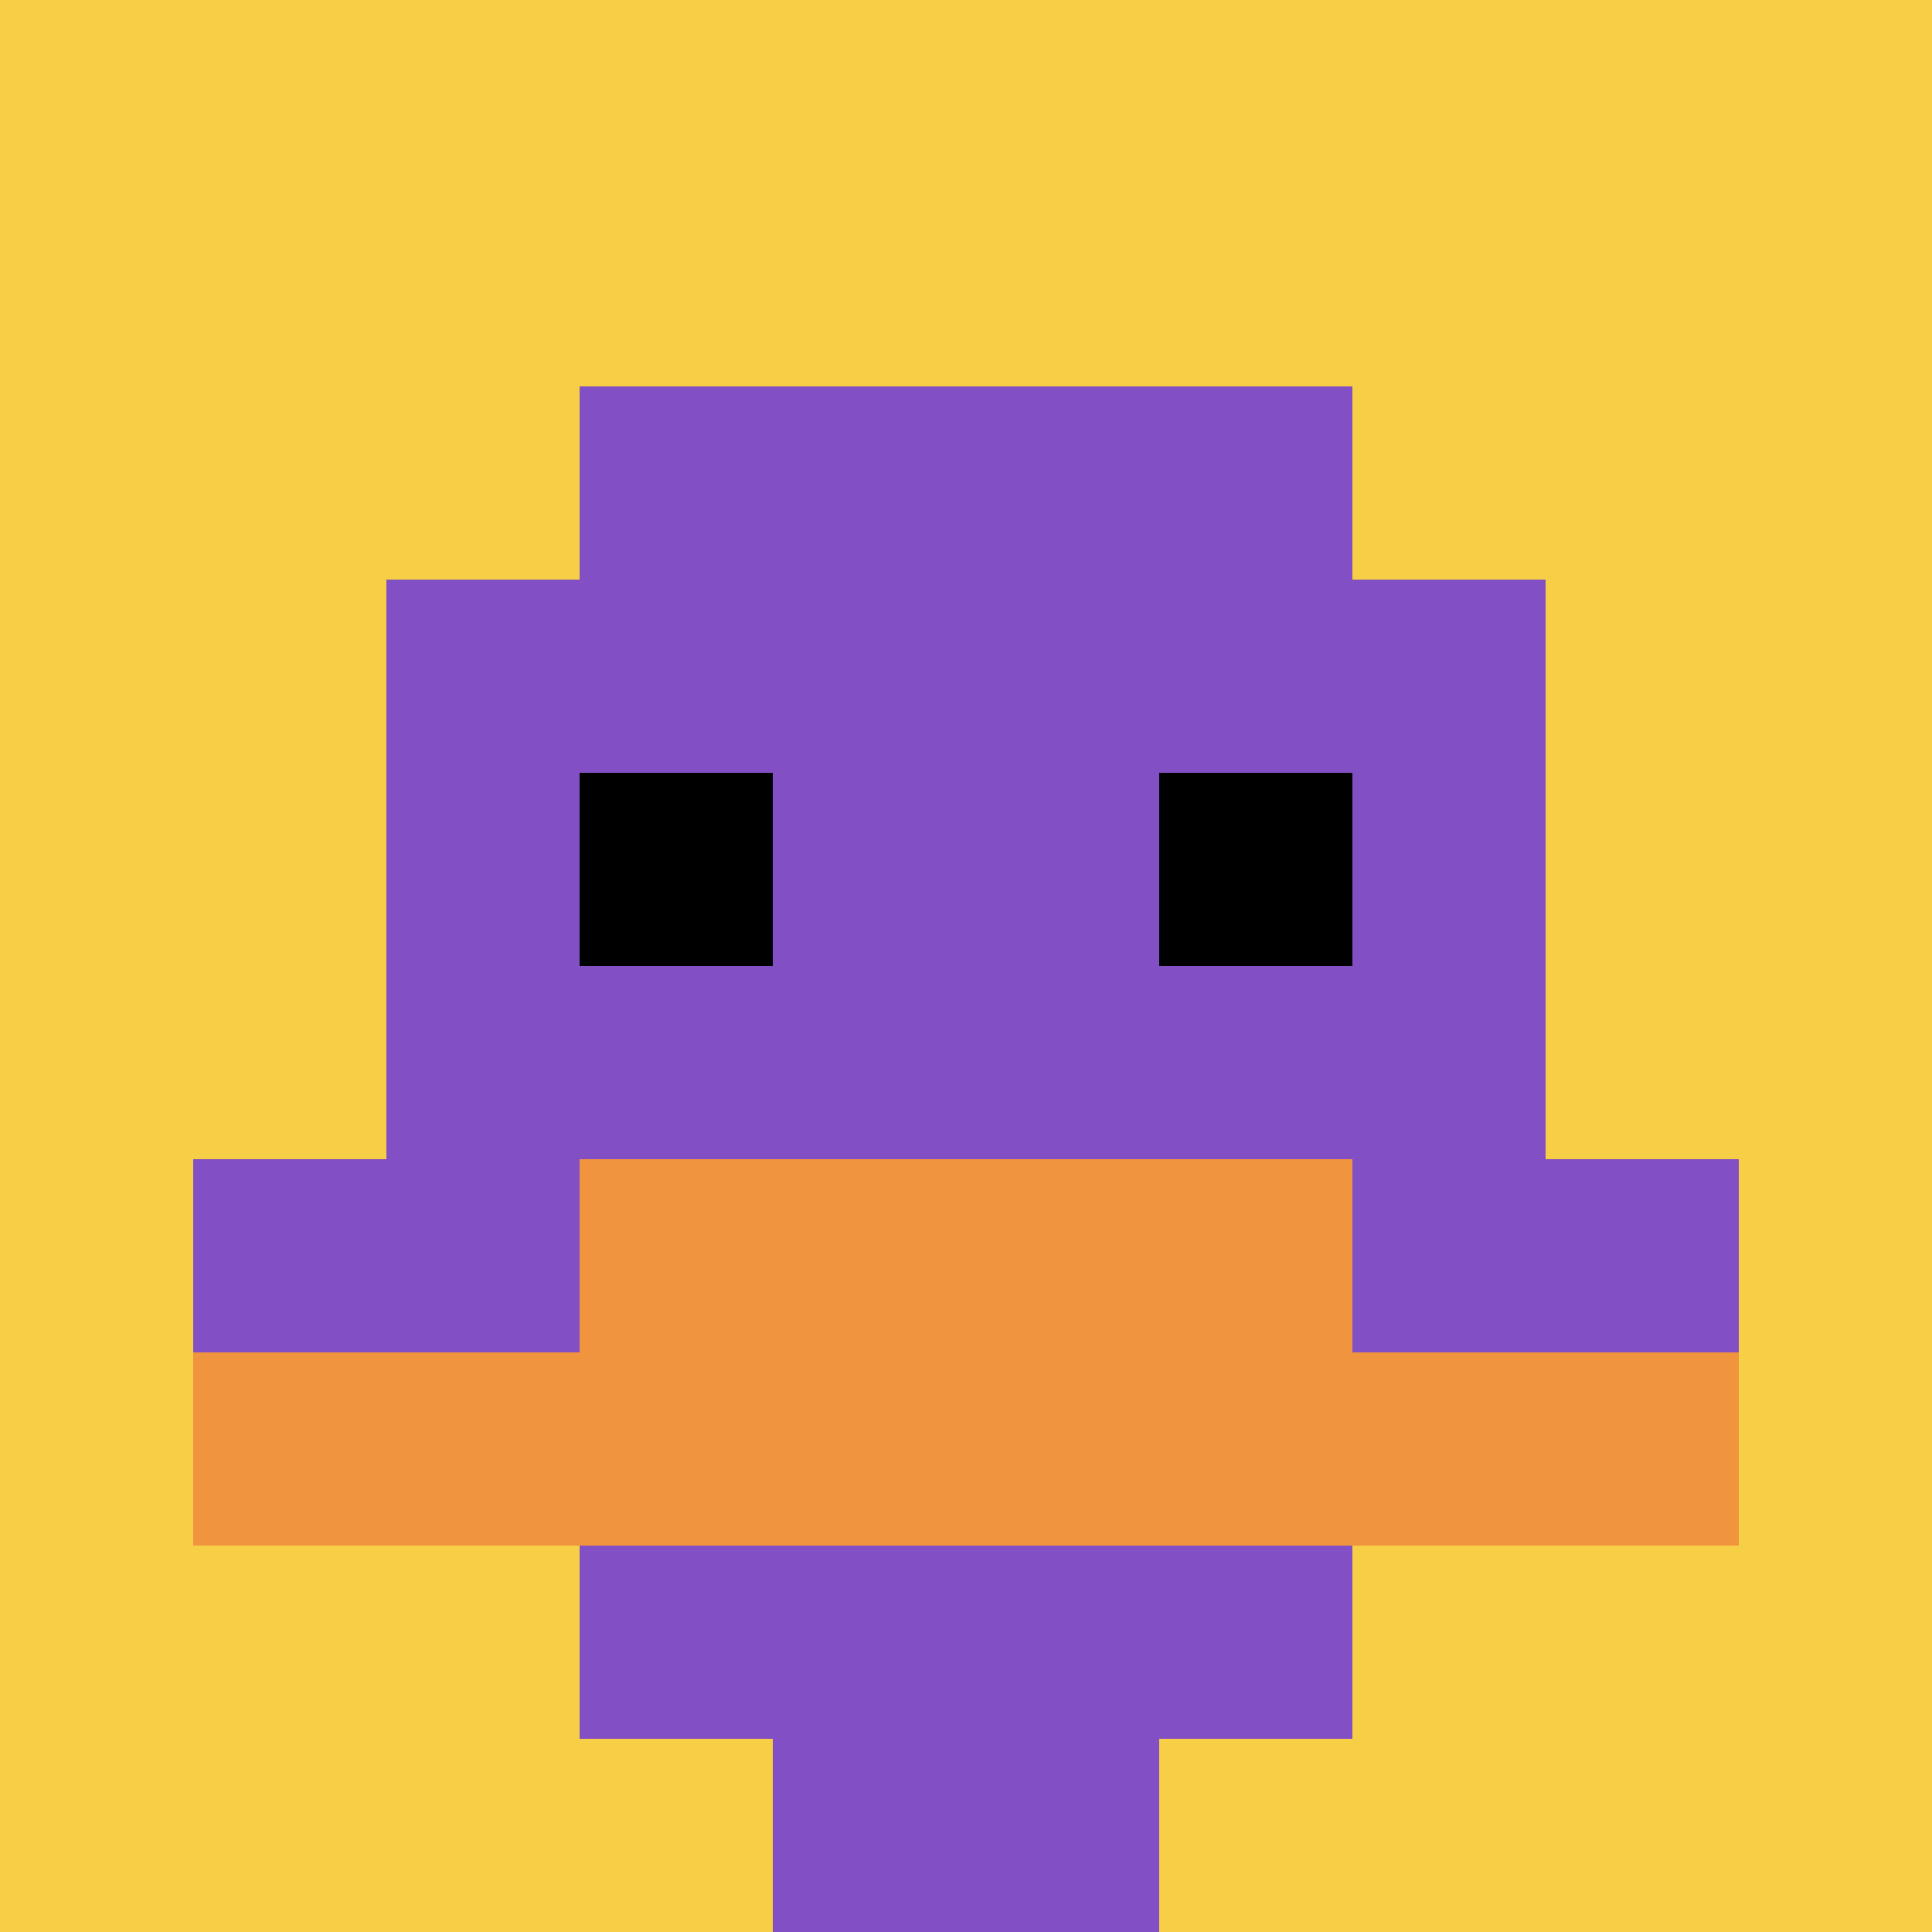
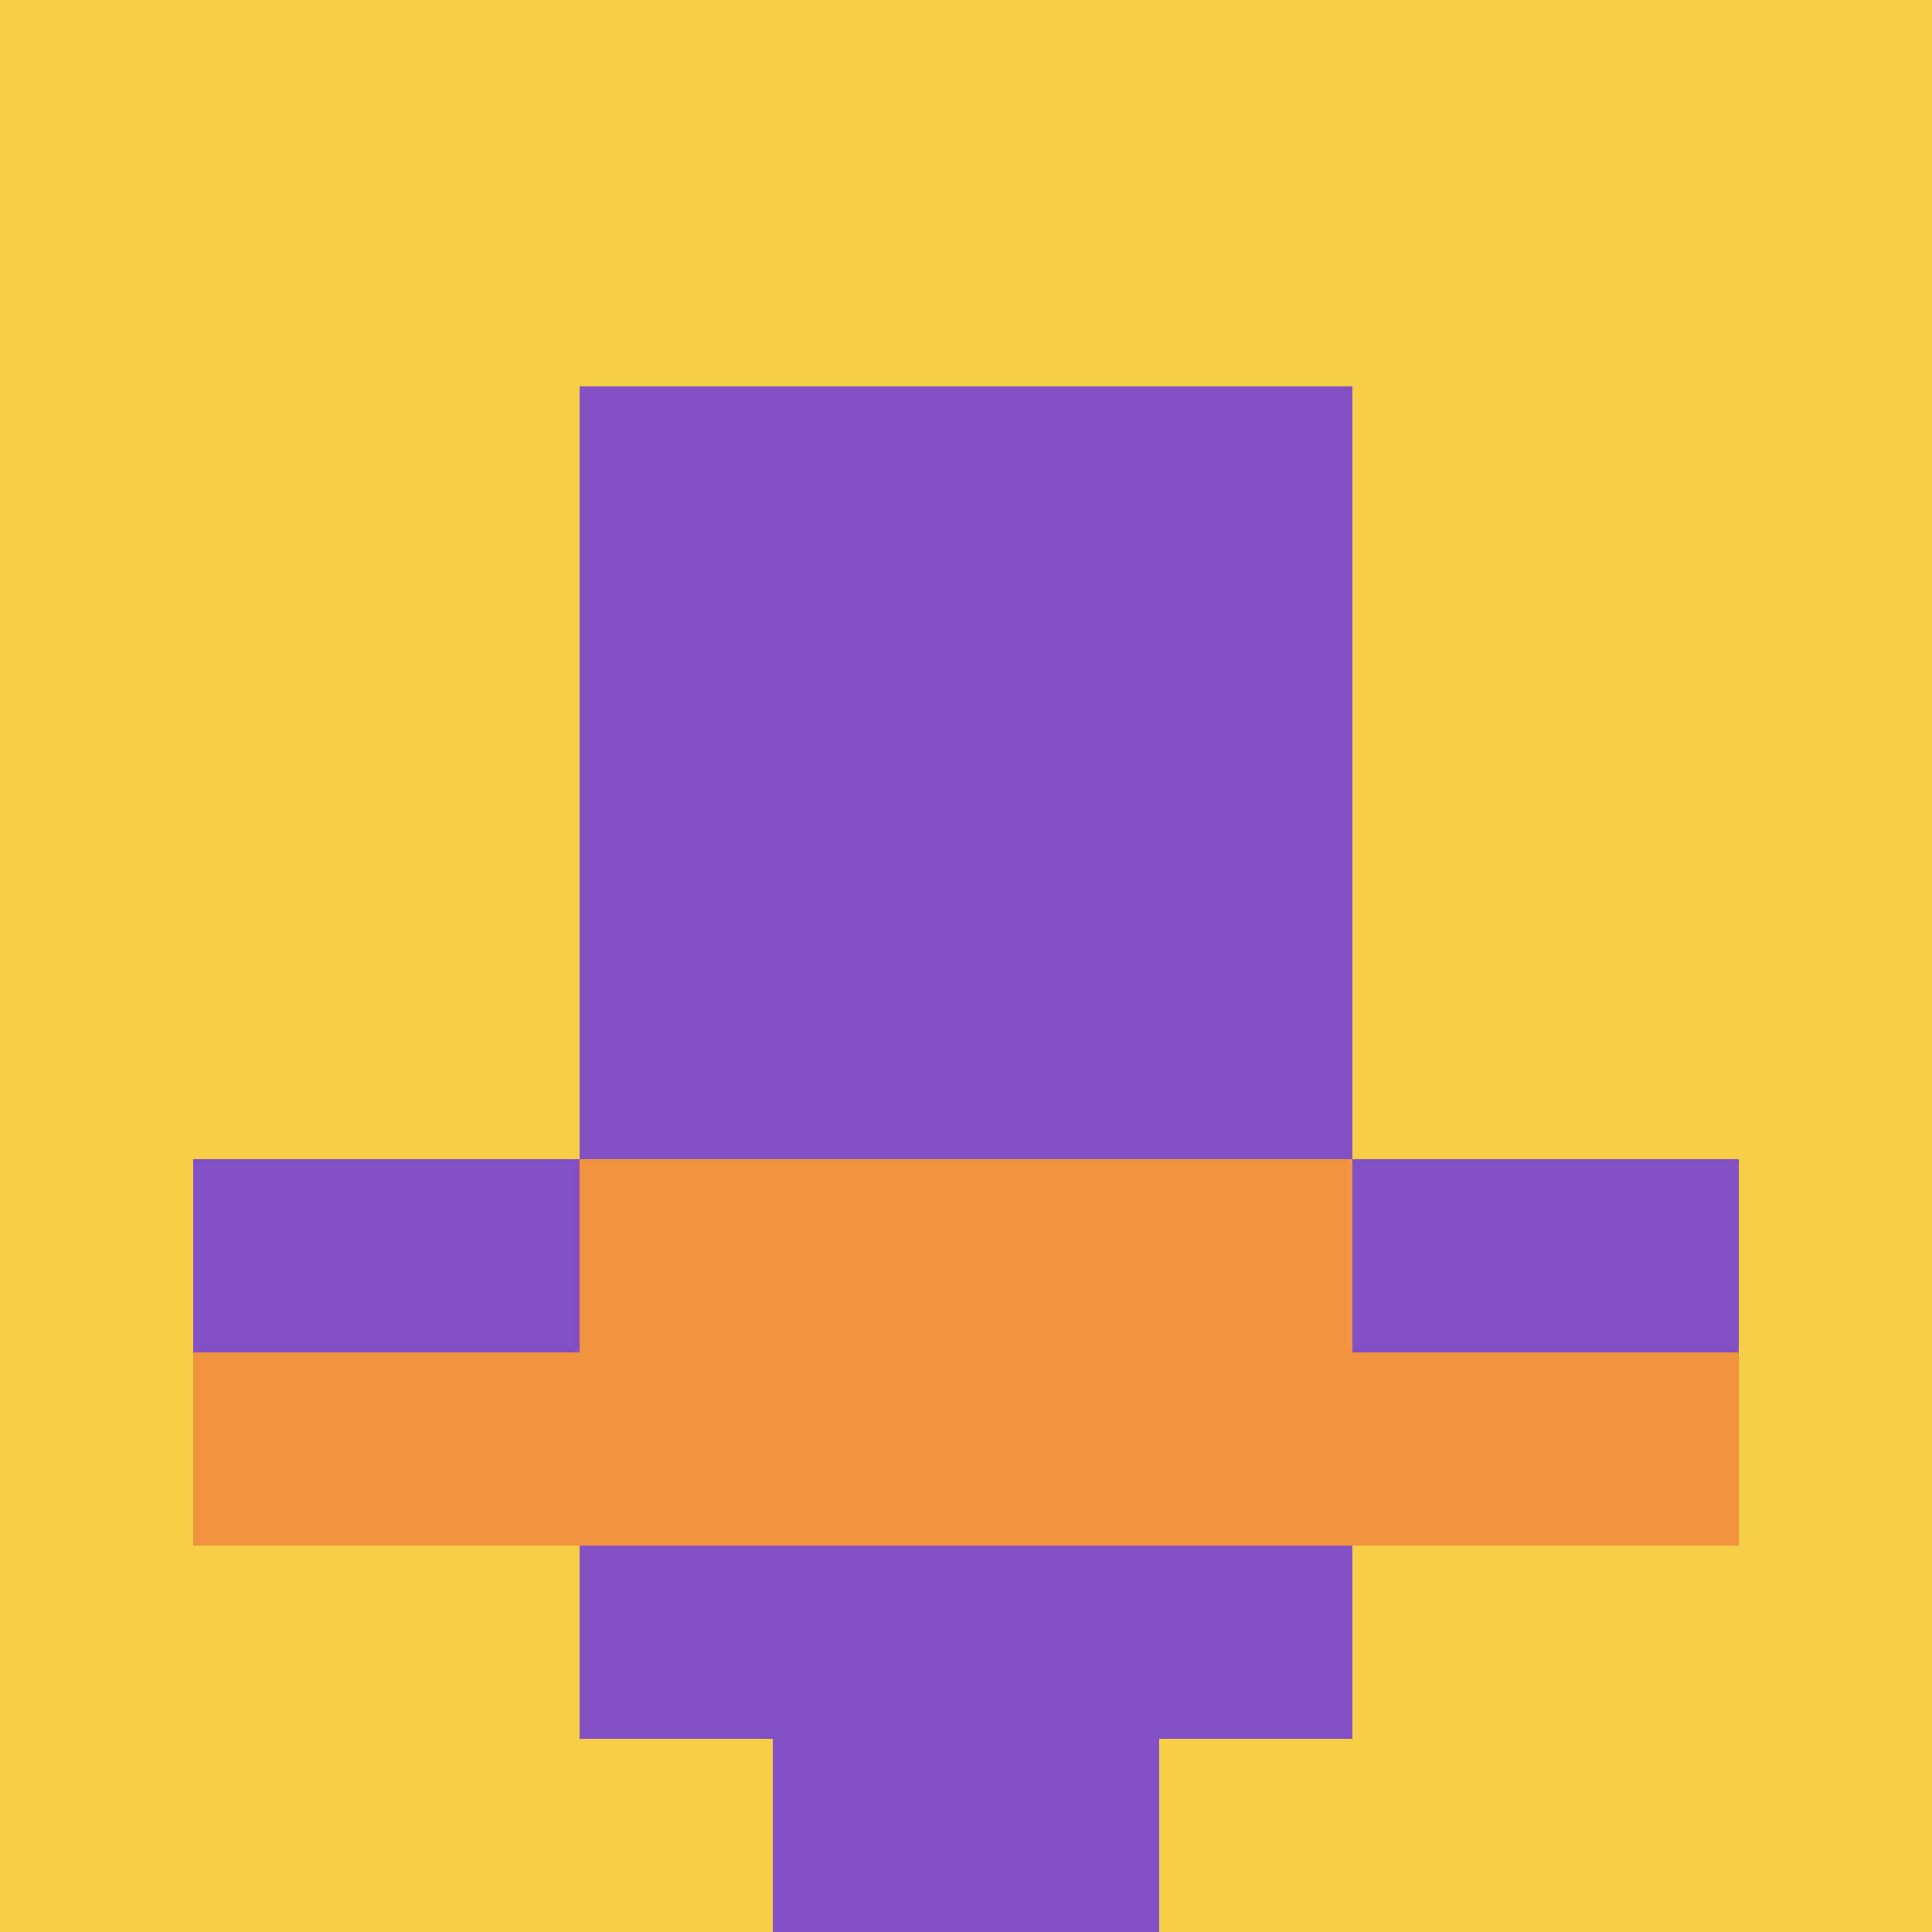
<svg xmlns="http://www.w3.org/2000/svg" version="1.1" width="497" height="497">
  <title>'goose-pfp-190488' by Dmitri Cherniak</title>
  <desc>seed=190488
backgroundColor=#252222
padding=49
innerPadding=0
timeout=500
dimension=1
border=false
Save=function(){return n.handleSave()}
frame=144

Rendered at Wed Oct 04 2023 09:40:28 GMT+0800 (台北標準時間)
Generated in &lt;1ms
</desc>
  <defs />
  <rect width="100%" height="100%" fill="#252222" />
  <g>
    <g id="0-0">
      <rect x="0" y="0" height="497" width="497" fill="#F7CF46" />
      <g>
        <rect id="0-0-3-2-4-7" x="149.1" y="99.4" width="198.8" height="347.9" fill="#834FC4" />
-         <rect id="0-0-2-3-6-5" x="99.4" y="149.1" width="298.2" height="248.5" fill="#834FC4" />
        <rect id="0-0-4-8-2-2" x="198.8" y="397.6" width="99.4" height="99.4" fill="#834FC4" />
        <rect id="0-0-1-6-8-1" x="49.7" y="298.2" width="397.6" height="49.7" fill="#834FC4" />
        <rect id="0-0-1-7-8-1" x="49.7" y="347.9" width="397.6" height="49.7" fill="#F0943E" />
        <rect id="0-0-3-6-4-2" x="149.1" y="298.2" width="198.8" height="99.4" fill="#F0943E" />
-         <rect id="0-0-3-4-1-1" x="149.1" y="198.8" width="49.7" height="49.7" fill="#000000" />
-         <rect id="0-0-6-4-1-1" x="298.2" y="198.8" width="49.7" height="49.7" fill="#000000" />
      </g>
      <rect x="0" y="0" stroke="white" stroke-width="0" height="497" width="497" fill="none" />
    </g>
  </g>
</svg>